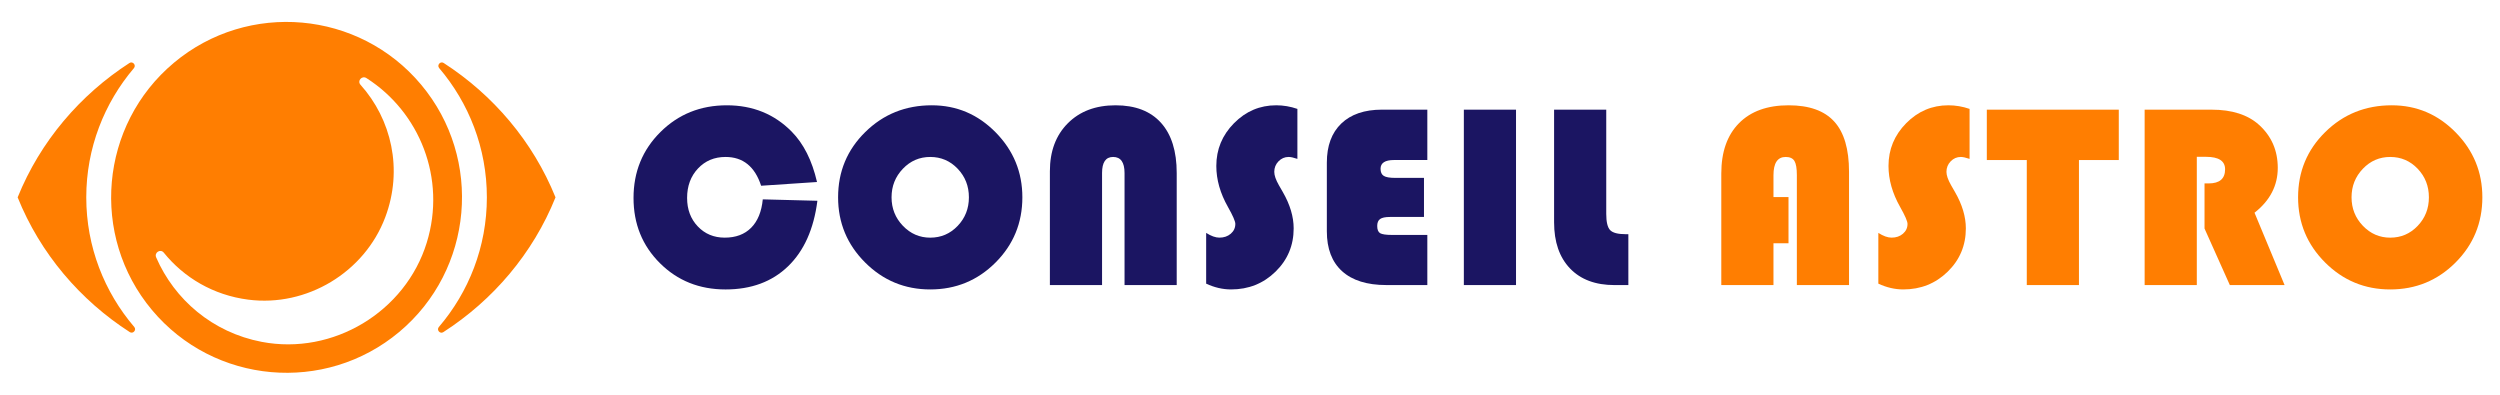
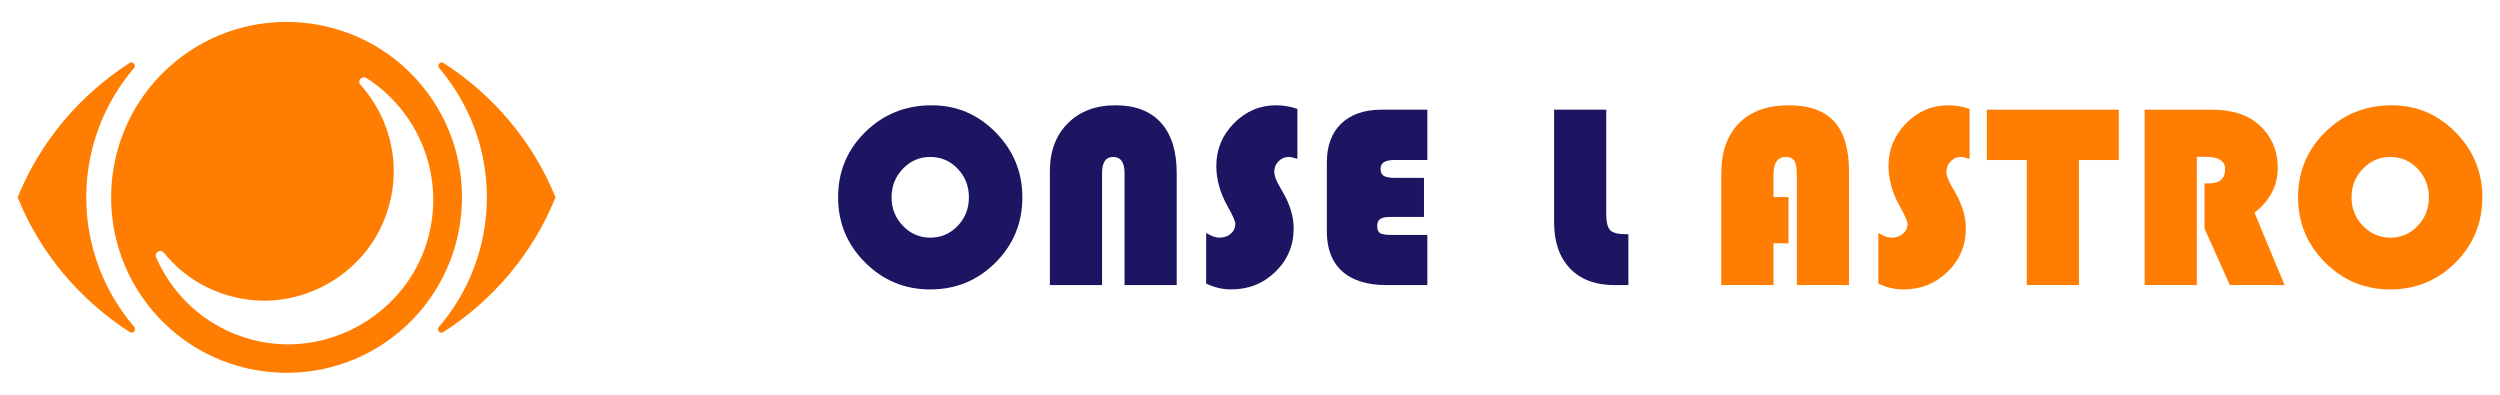
<svg xmlns="http://www.w3.org/2000/svg" version="1.1" id="Calque_1" x="0px" y="0px" width="285px" height="45px" viewBox="0 0 285 45" enable-background="new 0 0 285 45" xml:space="preserve">
  <g>
    <g>
      <g>
        <path fill="#FF7E01" d="M19.828,7.154c-8.46,7.08-9.584,19.725-2.504,28.186c7.08,8.461,19.724,9.586,28.184,2.506     c8.463-7.08,9.587-19.726,2.507-28.188C40.936,1.197,28.291,0.074,19.828,7.154z M48.651,27.658     c-2.434,7.902-10.696,12.873-18.817,11.314c-5.617-1.076-9.947-4.83-12.031-9.627c-0.242-0.557,0.488-1.014,0.868-0.543     c2.284,2.828,5.627,4.844,9.636,5.359c6.661,0.857,13.247-3.107,15.612-9.393c2.056-5.463,0.7-11.182-2.822-15.104     c-0.405-0.451,0.167-1.087,0.679-0.76C47.827,12.767,50.908,20.33,48.651,27.658z" />
        <path fill="#FF7E01" d="M14.757,7.182c0.372-0.239,0.799,0.244,0.512,0.582c-3.382,3.979-5.435,9.116-5.435,14.735     c0,5.64,2.068,10.794,5.473,14.778c0.288,0.336-0.138,0.822-0.511,0.584c-5.646-3.635-10.2-8.943-12.784-15.362     C4.597,16.104,9.135,10.813,14.757,7.182z" />
        <path fill="#FF7E01" d="M55.503,22.499c0-5.621-2.054-10.761-5.438-14.739c-0.287-0.337,0.14-0.821,0.512-0.582     c5.625,3.632,10.166,8.925,12.751,15.321c-2.584,6.423-7.142,11.731-12.791,15.366c-0.372,0.238-0.798-0.246-0.511-0.582     C53.434,33.299,55.503,28.141,55.503,22.499z" />
      </g>
    </g>
    <g>
      <g>
-         <path fill="#1B1562" d="M86.957,22.727l6.226,0.161c-0.41,3.224-1.526,5.714-3.347,7.472c-1.821,1.758-4.197,2.637-7.126,2.637     c-2.979,0-5.471-0.998-7.478-2.996c-2.007-1.996-3.01-4.475-3.01-7.435c0-2.979,1.023-5.483,3.069-7.515s4.568-3.047,7.566-3.047     c2.949,0,5.41,0.996,7.383,2.988c1.367,1.377,2.334,3.296,2.9,5.757l-6.372,0.425c-0.713-2.188-2.065-3.281-4.058-3.281     c-1.27,0-2.317,0.439-3.142,1.318s-1.238,1.997-1.238,3.354c0,1.31,0.405,2.39,1.216,3.245s1.836,1.281,3.076,1.281     c1.26,0,2.263-0.375,3.01-1.127S86.82,24.133,86.957,22.727z" />
        <path fill="#1B1562" d="M106.222,12.004c2.832,0,5.261,1.03,7.287,3.091s3.04,4.526,3.04,7.397c0,2.92-1.021,5.4-3.062,7.441     s-4.521,3.063-7.441,3.063c-2.9,0-5.376-1.025-7.427-3.076s-3.076-4.527-3.076-7.428c0-2.93,1.032-5.41,3.099-7.441     C100.707,13.02,103.234,12.004,106.222,12.004z M106.046,17.893c-1.221,0-2.261,0.449-3.12,1.348s-1.289,1.982-1.289,3.252     s0.433,2.354,1.296,3.252c0.865,0.898,1.902,1.348,3.113,1.348c1.23,0,2.272-0.445,3.127-1.34s1.282-1.98,1.282-3.26     s-0.428-2.365-1.282-3.26C108.319,18.34,107.277,17.893,106.046,17.893z" />
        <path fill="#1B1562" d="M119.687,32.498V19.519c0-2.275,0.681-4.097,2.044-5.464c1.361-1.367,3.176-2.051,5.441-2.051     c2.256,0,3.981,0.664,5.178,1.992s1.795,3.237,1.795,5.728v12.774h-5.947V19.724c0-1.221-0.435-1.831-1.304-1.831     c-0.84,0-1.26,0.61-1.26,1.831v12.774H119.687z" />
        <path fill="#1B1562" d="M147.903,12.414v5.698c-0.43-0.146-0.762-0.22-0.996-0.22c-0.449,0-0.835,0.166-1.157,0.498     s-0.483,0.732-0.483,1.201c0,0.4,0.176,0.908,0.527,1.523l0.454,0.791c0.82,1.426,1.23,2.803,1.23,4.131     c0,1.943-0.691,3.59-2.073,4.938s-3.068,2.021-5.061,2.021c-0.957,0-1.904-0.221-2.842-0.66v-5.785     c0.566,0.361,1.069,0.541,1.509,0.541c0.518,0,0.949-0.148,1.296-0.445c0.347-0.299,0.521-0.672,0.521-1.121     c0-0.293-0.278-0.934-0.835-1.92c-0.889-1.563-1.333-3.125-1.333-4.688c0-1.885,0.671-3.508,2.015-4.871     c1.342-1.361,2.946-2.043,4.812-2.043C146.306,12.004,147.112,12.141,147.903,12.414z" />
        <path fill="#1B1562" d="M162.334,20.28v4.454h-3.882c-0.527,0-0.9,0.078-1.121,0.234c-0.219,0.156-0.329,0.42-0.329,0.791     c0,0.42,0.112,0.695,0.337,0.828c0.225,0.131,0.684,0.197,1.377,0.197h3.999v5.713h-4.673c-2.197,0-3.877-0.525-5.039-1.574     c-1.162-1.051-1.743-2.566-1.743-4.549v-7.838c0-1.914,0.55-3.398,1.647-4.453c1.1-1.055,2.645-1.582,4.637-1.582h5.171v5.742     h-3.794c-1.025,0-1.538,0.332-1.538,0.996c0,0.391,0.122,0.662,0.366,0.813c0.244,0.152,0.679,0.228,1.304,0.228H162.334z" />
-         <path fill="#1B1562" d="M172.826,12.502v19.996h-5.947V12.502H172.826z" />
        <path fill="#1B1562" d="M177.165,12.502h5.947v11.881c0,0.928,0.148,1.545,0.446,1.854c0.298,0.307,0.887,0.461,1.766,0.461     h0.308v5.801h-1.582c-2.168,0-3.857-0.633-5.068-1.896c-1.211-1.266-1.816-3.021-1.816-5.268V12.502z" />
        <path fill="#FF7E01" d="M203.889,22.463v5.273h-1.714v4.762h-5.947V19.782c0-2.461,0.671-4.372,2.015-5.735     c1.342-1.361,3.229-2.043,5.661-2.043c2.344,0,4.077,0.617,5.2,1.854c1.123,1.234,1.685,3.142,1.685,5.72v12.921h-5.947V19.973     c0-0.781-0.093-1.323-0.278-1.626s-0.518-0.454-0.996-0.454c-0.928,0-1.392,0.693-1.392,2.08v2.49H203.889z" />
        <path fill="#FF7E01" d="M224.532,12.414v5.698c-0.43-0.146-0.762-0.22-0.996-0.22c-0.449,0-0.835,0.166-1.157,0.498     s-0.483,0.732-0.483,1.201c0,0.4,0.176,0.908,0.527,1.523l0.454,0.791c0.82,1.426,1.23,2.803,1.23,4.131     c0,1.943-0.691,3.59-2.073,4.938s-3.068,2.021-5.061,2.021c-0.957,0-1.904-0.221-2.842-0.66v-5.785     c0.566,0.361,1.069,0.541,1.509,0.541c0.518,0,0.949-0.148,1.296-0.445c0.347-0.299,0.521-0.672,0.521-1.121     c0-0.293-0.278-0.934-0.835-1.92c-0.889-1.563-1.333-3.125-1.333-4.688c0-1.885,0.671-3.508,2.015-4.871     c1.342-1.361,2.946-2.043,4.812-2.043C222.935,12.004,223.741,12.141,224.532,12.414z" />
        <path fill="#FF7E01" d="M237,18.244v14.254h-5.947V18.244h-4.556v-5.742h15.044v5.742H237z" />
        <path fill="#FF7E01" d="M250.436,17.878v14.62h-5.947V12.502h7.632c2.324,0,4.126,0.576,5.405,1.729     c1.426,1.289,2.139,2.925,2.139,4.907c0,2.021-0.884,3.726-2.651,5.112l3.428,8.248h-6.24l-2.886-6.445V20.91h0.469     c1.25,0,1.875-0.537,1.875-1.611c0-0.947-0.723-1.421-2.168-1.421H250.436z" />
        <path fill="#FF7E01" d="M272.661,12.004c2.832,0,5.261,1.03,7.287,3.091s3.04,4.526,3.04,7.397c0,2.92-1.021,5.4-3.062,7.441     s-4.521,3.063-7.441,3.063c-2.9,0-5.376-1.025-7.427-3.076s-3.076-4.527-3.076-7.428c0-2.93,1.032-5.41,3.099-7.441     C267.145,13.02,269.672,12.004,272.661,12.004z M272.485,17.893c-1.221,0-2.261,0.449-3.12,1.348s-1.289,1.982-1.289,3.252     s0.433,2.354,1.296,3.252c0.865,0.898,1.902,1.348,3.113,1.348c1.23,0,2.272-0.445,3.127-1.34s1.282-1.98,1.282-3.26     s-0.428-2.365-1.282-3.26C274.757,18.34,273.715,17.893,272.485,17.893z" />
      </g>
    </g>
  </g>
</svg>